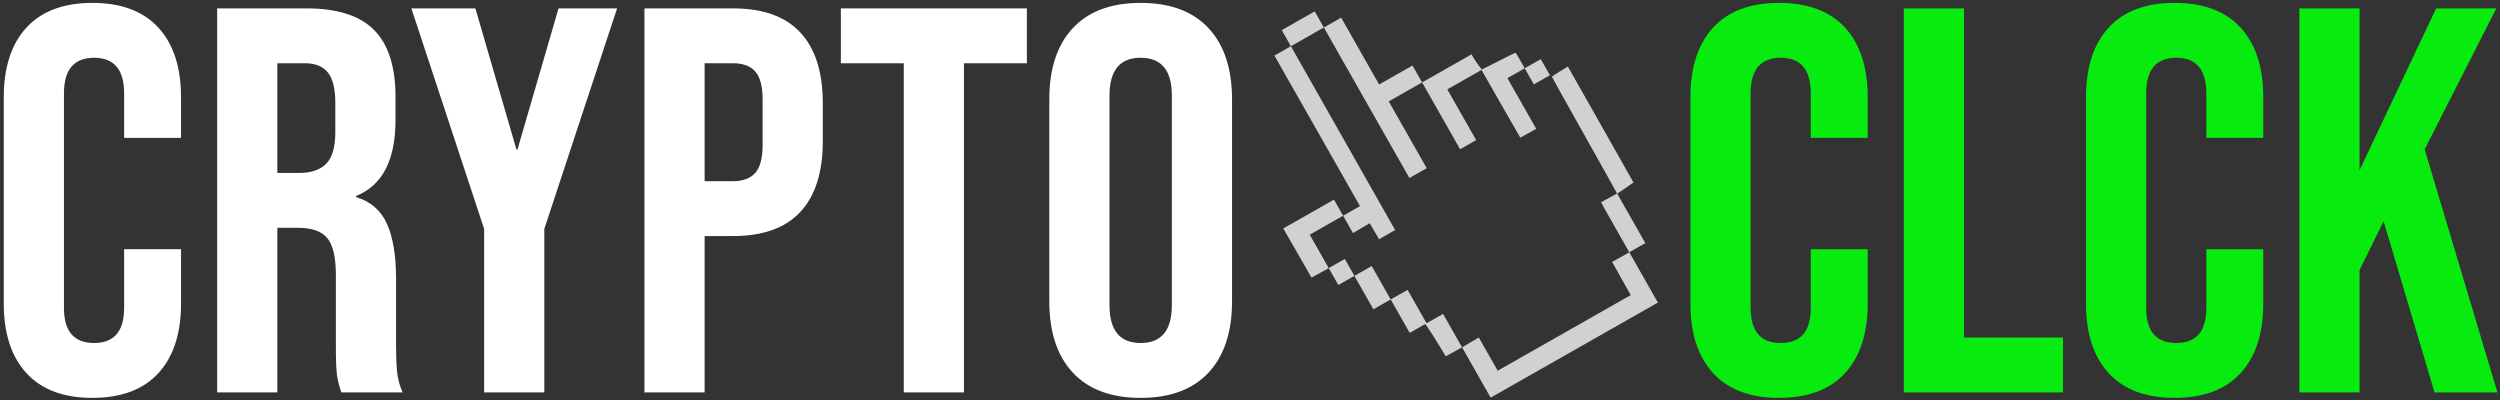
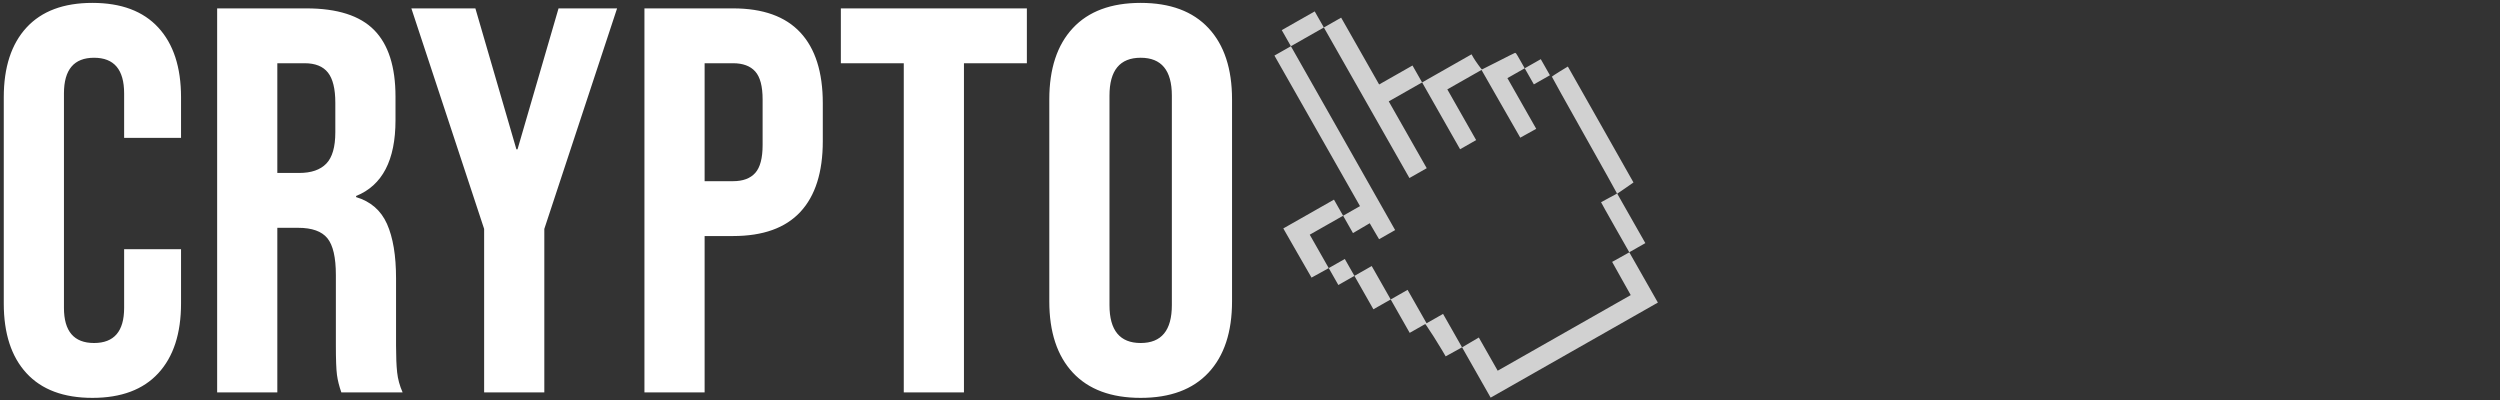
<svg xmlns="http://www.w3.org/2000/svg" width="800" height="128" viewBox="0 0 800 128">
  <rect x="0" y="0" width="800" height="128" fill="#333333" stroke="none" />
  <path id="crypto" fill="#ffffff" fill-rule="evenodd" stroke="none" d="M 365.014 127.317 C 355.56 127.317 348.323 124.626 343.305 119.242 C 338.286 113.859 335.776 106.252 335.776 96.422 L 335.776 31.822 C 335.776 21.992 338.286 14.385 343.305 9.001 C 348.323 3.618 355.56 0.926 365.014 0.926 C 374.468 0.926 381.705 3.618 386.723 9.001 C 391.742 14.385 394.252 21.992 394.252 31.822 L 394.252 96.422 C 394.252 106.252 391.742 113.859 386.723 119.242 C 381.705 124.626 374.468 127.317 365.014 127.317 Z M 365.014 109.763 C 371.667 109.763 374.993 105.726 374.993 97.651 L 374.993 30.593 C 374.993 22.518 371.667 18.481 365.014 18.481 C 358.361 18.481 355.035 22.518 355.035 30.593 L 355.035 97.651 C 355.035 105.726 358.361 109.763 365.014 109.763 Z M 289.206 20.236 L 269.072 20.236 L 269.072 2.682 L 328.598 2.682 L 328.598 20.236 L 308.464 20.236 L 308.464 125.562 L 289.206 125.562 Z M 206.22 2.682 L 234.582 2.682 C 244.153 2.682 251.331 5.257 256.117 10.406 C 260.902 15.555 263.295 23.103 263.295 33.051 L 263.295 45.163 C 263.295 55.111 260.902 62.659 256.117 67.808 C 251.331 72.958 244.153 75.532 234.582 75.532 L 225.478 75.532 L 225.478 125.562 L 206.22 125.562 Z M 234.582 57.978 C 237.734 57.978 240.097 57.1 241.673 55.345 C 243.249 53.589 244.036 50.605 244.036 46.392 L 244.036 31.822 C 244.036 27.609 243.249 24.625 241.673 22.869 C 240.097 21.114 237.734 20.236 234.582 20.236 L 225.478 20.236 L 225.478 57.978 Z M 154.923 73.25 L 131.638 2.682 L 152.122 2.682 L 165.252 47.796 L 165.602 47.796 L 178.733 2.682 L 197.466 2.682 L 174.181 73.25 L 174.181 125.562 L 154.923 125.562 Z M 69.486 2.682 L 98.023 2.682 C 107.944 2.682 115.181 4.993 119.733 9.616 C 124.285 14.239 126.56 21.348 126.56 30.944 L 126.56 38.493 C 126.56 51.249 122.359 59.324 113.955 62.718 L 113.955 63.069 C 118.624 64.473 121.921 67.34 123.847 71.67 C 125.773 76 126.736 81.793 126.736 89.049 L 126.736 110.641 C 126.736 114.152 126.852 116.99 127.086 119.155 C 127.319 121.32 127.903 123.455 128.836 125.562 L 109.228 125.562 C 108.528 123.572 108.061 121.7 107.827 119.945 C 107.594 118.189 107.477 115.029 107.477 110.465 L 107.477 87.996 C 107.477 82.378 106.573 78.458 104.764 76.234 C 102.954 74.011 99.832 72.899 95.397 72.899 L 88.744 72.899 L 88.744 125.562 L 69.486 125.562 Z M 95.747 55.345 C 99.599 55.345 102.488 54.35 104.413 52.361 C 106.339 50.371 107.302 47.036 107.302 42.355 L 107.302 32.875 C 107.302 28.428 106.514 25.21 104.939 23.22 C 103.363 21.231 100.883 20.236 97.498 20.236 L 88.744 20.236 L 88.744 55.345 Z M 29.568 127.317 C 20.348 127.317 13.316 124.684 8.472 119.418 C 3.628 114.152 1.206 106.72 1.206 97.124 L 1.206 31.12 C 1.206 21.523 3.628 14.092 8.472 8.826 C 13.316 3.56 20.348 0.926 29.568 0.926 C 38.789 0.926 45.821 3.56 50.665 8.826 C 55.509 14.092 57.931 21.523 57.931 31.12 L 57.931 44.11 L 39.723 44.11 L 39.723 29.891 C 39.723 22.284 36.513 18.481 30.094 18.481 C 23.674 18.481 20.464 22.284 20.464 29.891 L 20.464 98.528 C 20.464 106.018 23.674 109.763 30.094 109.763 C 36.513 109.763 39.723 106.018 39.723 98.528 L 39.723 79.745 L 57.931 79.745 L 57.931 97.124 C 57.931 106.72 55.509 114.152 50.665 119.418 C 45.821 124.684 38.789 127.317 29.568 127.317 Z" />
  <path id="hand" fill="#d1d1d1" stroke="none" d="M 411.626 12.214 L 413.089 14.788 L 410.453 16.287 L 407.817 17.785 L 421.508 41.873 L 435.2 65.96 L 432.498 67.496 L 429.796 69.032 L 428.333 66.458 L 426.87 63.885 L 418.764 68.492 L 410.658 73.1 L 415.163 80.964 L 419.689 88.835 L 422.453 87.316 L 425.196 85.792 L 426.734 88.497 L 428.272 91.203 L 430.842 89.742 L 433.413 88.281 L 436.451 93.627 L 439.489 98.972 L 442.257 97.399 L 445.025 95.825 L 448.064 101.171 L 451.102 106.516 L 453.593 105.1 L 456.084 103.684 L 456.554 104.326 C 457.368 105.452 460.18 109.878 461.422 112.001 L 462.611 114.032 L 465.244 112.588 L 467.855 111.139 L 472.432 119.19 L 477.008 127.241 L 503.765 112.032 L 530.522 96.824 L 525.945 88.772 L 521.369 80.721 L 523.939 79.26 L 526.51 77.799 L 522.008 69.88 L 517.507 61.961 L 517.803 61.775 C 517.961 61.685 519.126 60.883 520.403 60 L 522.714 58.39 L 512.221 39.836 L 501.714 21.29 L 499.162 22.845 C 497.769 23.707 496.614 24.468 496.597 24.53 C 496.58 24.592 501.265 33.019 507.017 43.23 C 512.769 53.442 517.467 61.861 517.443 61.91 C 517.426 61.972 516.285 62.603 514.897 63.322 C 513.51 64.041 512.348 64.666 512.337 64.708 C 512.325 64.749 514.354 68.38 516.845 72.762 L 521.377 80.734 L 518.641 82.272 L 515.884 83.804 L 518.853 89.119 L 521.835 94.427 L 500.548 106.526 L 479.261 118.626 L 476.238 113.307 L 473.222 108.001 L 470.542 109.577 L 467.863 111.152 L 464.817 105.793 L 461.778 100.448 L 459.142 101.946 L 456.506 103.445 L 453.468 98.099 L 450.429 92.754 L 447.727 94.29 L 445.025 95.825 L 441.987 90.48 L 438.948 85.134 L 436.18 86.708 L 433.413 88.281 L 431.875 85.575 L 430.337 82.87 L 427.766 84.331 L 425.196 85.792 L 422.158 80.446 L 419.119 75.101 L 424.457 72.066 L 429.796 69.032 L 431.371 71.804 L 432.954 74.589 L 435.634 73.013 L 438.313 71.438 L 439.802 73.997 L 441.305 76.548 L 443.875 75.087 L 446.445 73.626 L 429.77 44.197 L 413.089 14.788 L 418.361 11.791 L 423.634 8.795 L 437.325 32.882 L 451.017 56.97 L 453.785 55.397 L 456.553 53.823 L 450.476 43.132 L 444.399 32.441 L 449.737 29.407 L 455.075 26.373 L 461.152 37.064 L 467.229 47.755 L 469.799 46.294 L 472.369 44.833 L 467.756 36.716 L 463.142 28.598 L 468.612 25.489 L 474.082 22.38 L 480.275 33.214 L 486.489 44.054 L 489.048 42.635 L 491.593 41.223 L 486.987 33.119 L 482.373 25.002 L 485.141 23.428 L 487.909 21.855 L 489.372 24.429 L 490.835 27.002 L 493.405 25.542 L 495.975 24.081 L 494.513 21.507 L 493.05 18.933 L 490.479 20.394 L 487.909 21.855 L 486.484 19.347 C 485.066 16.853 485.058 16.839 484.738 16.951 C 484.544 17.009 482.118 18.232 479.335 19.656 C 476.552 21.081 474.244 22.236 474.21 22.237 C 474.037 22.178 472.048 19.415 471.507 18.465 L 470.892 17.382 L 462.984 21.878 L 455.075 26.373 L 453.537 23.667 L 451.999 20.961 L 446.661 23.996 L 441.323 27.03 L 435.246 16.339 L 429.169 5.648 L 426.402 7.221 L 423.634 8.795 L 422.171 6.221 L 420.708 3.647 L 415.435 6.644 L 410.163 9.641 L 411.626 12.214 Z" />
-   <path id="clck" fill="#07eb0f" fill-rule="evenodd" stroke="none" d="M 735.796 2.682 L 755.054 2.682 L 755.054 54.467 L 779.565 2.682 L 798.823 2.682 L 775.888 47.796 L 799.173 125.562 L 779.04 125.562 L 762.757 70.793 L 755.054 86.416 L 755.054 125.562 L 735.796 125.562 Z M 695.878 127.317 C 686.658 127.317 679.626 124.684 674.782 119.418 C 669.938 114.152 667.516 106.72 667.516 97.124 L 667.516 31.12 C 667.516 21.523 669.938 14.092 674.782 8.826 C 679.626 3.56 686.658 0.926 695.878 0.926 C 705.099 0.926 712.131 3.56 716.975 8.826 C 721.819 14.092 724.241 21.523 724.241 31.12 L 724.241 44.11 L 706.033 44.11 L 706.033 29.891 C 706.033 22.284 702.823 18.481 696.404 18.481 C 689.984 18.481 686.774 22.284 686.774 29.891 L 686.774 98.528 C 686.774 106.018 689.984 109.763 696.404 109.763 C 702.823 109.763 706.033 106.018 706.033 98.528 L 706.033 79.745 L 724.241 79.745 L 724.241 97.124 C 724.241 106.72 721.819 114.152 716.975 119.418 C 712.131 124.684 705.099 127.317 695.878 127.317 Z M 609.216 2.682 L 628.474 2.682 L 628.474 108.008 L 660.163 108.008 L 660.163 125.562 L 609.216 125.562 Z M 569.298 127.317 C 560.078 127.317 553.046 124.684 548.202 119.418 C 543.358 114.152 540.936 106.72 540.936 97.124 L 540.936 31.12 C 540.936 21.523 543.358 14.092 548.202 8.826 C 553.046 3.56 560.078 0.926 569.298 0.926 C 578.519 0.926 585.551 3.56 590.395 8.826 C 595.239 14.092 597.661 21.523 597.661 31.12 L 597.661 44.11 L 579.453 44.11 L 579.453 29.891 C 579.453 22.284 576.243 18.481 569.824 18.481 C 563.404 18.481 560.195 22.284 560.195 29.891 L 560.195 98.528 C 560.195 106.018 563.404 109.763 569.824 109.763 C 576.243 109.763 579.453 106.018 579.453 98.528 L 579.453 79.745 L 597.661 79.745 L 597.661 97.124 C 597.661 106.72 595.239 114.152 590.395 119.418 C 585.551 124.684 578.519 127.317 569.298 127.317 Z" />
</svg>